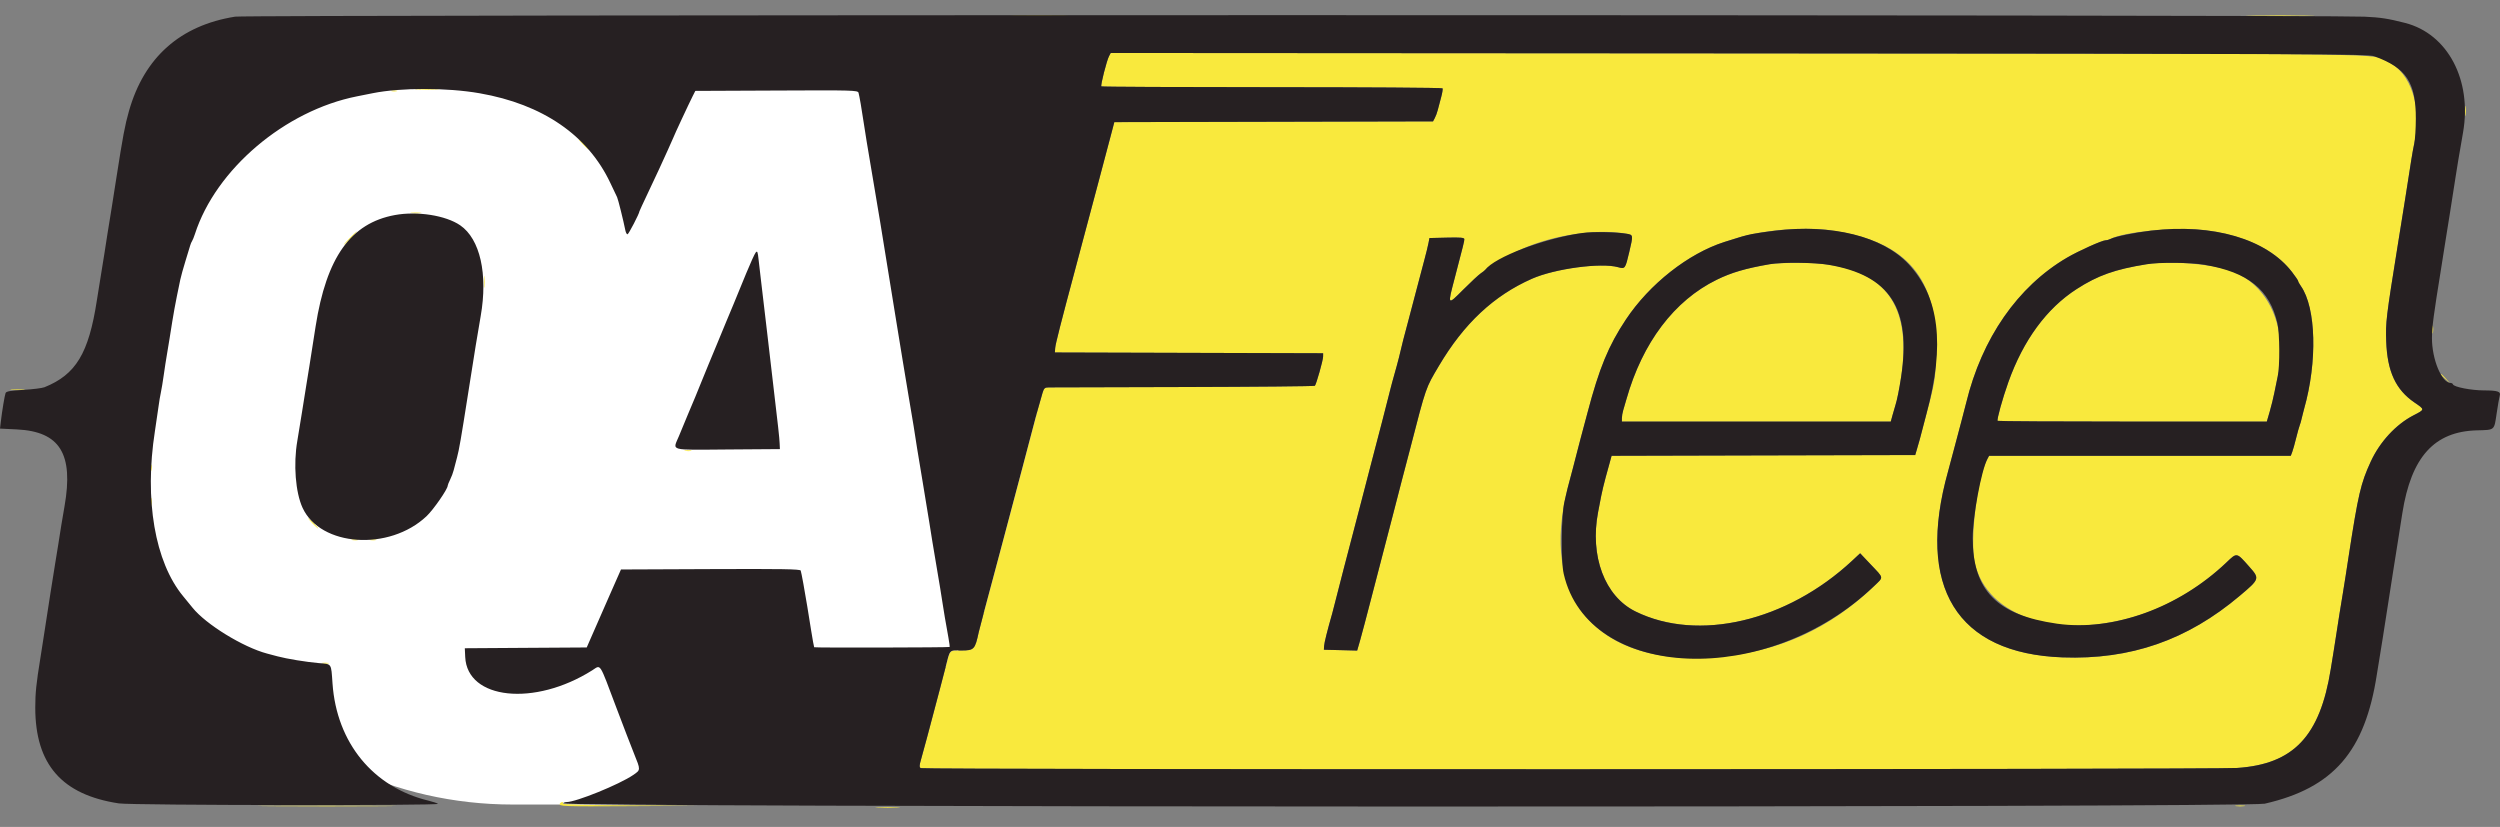
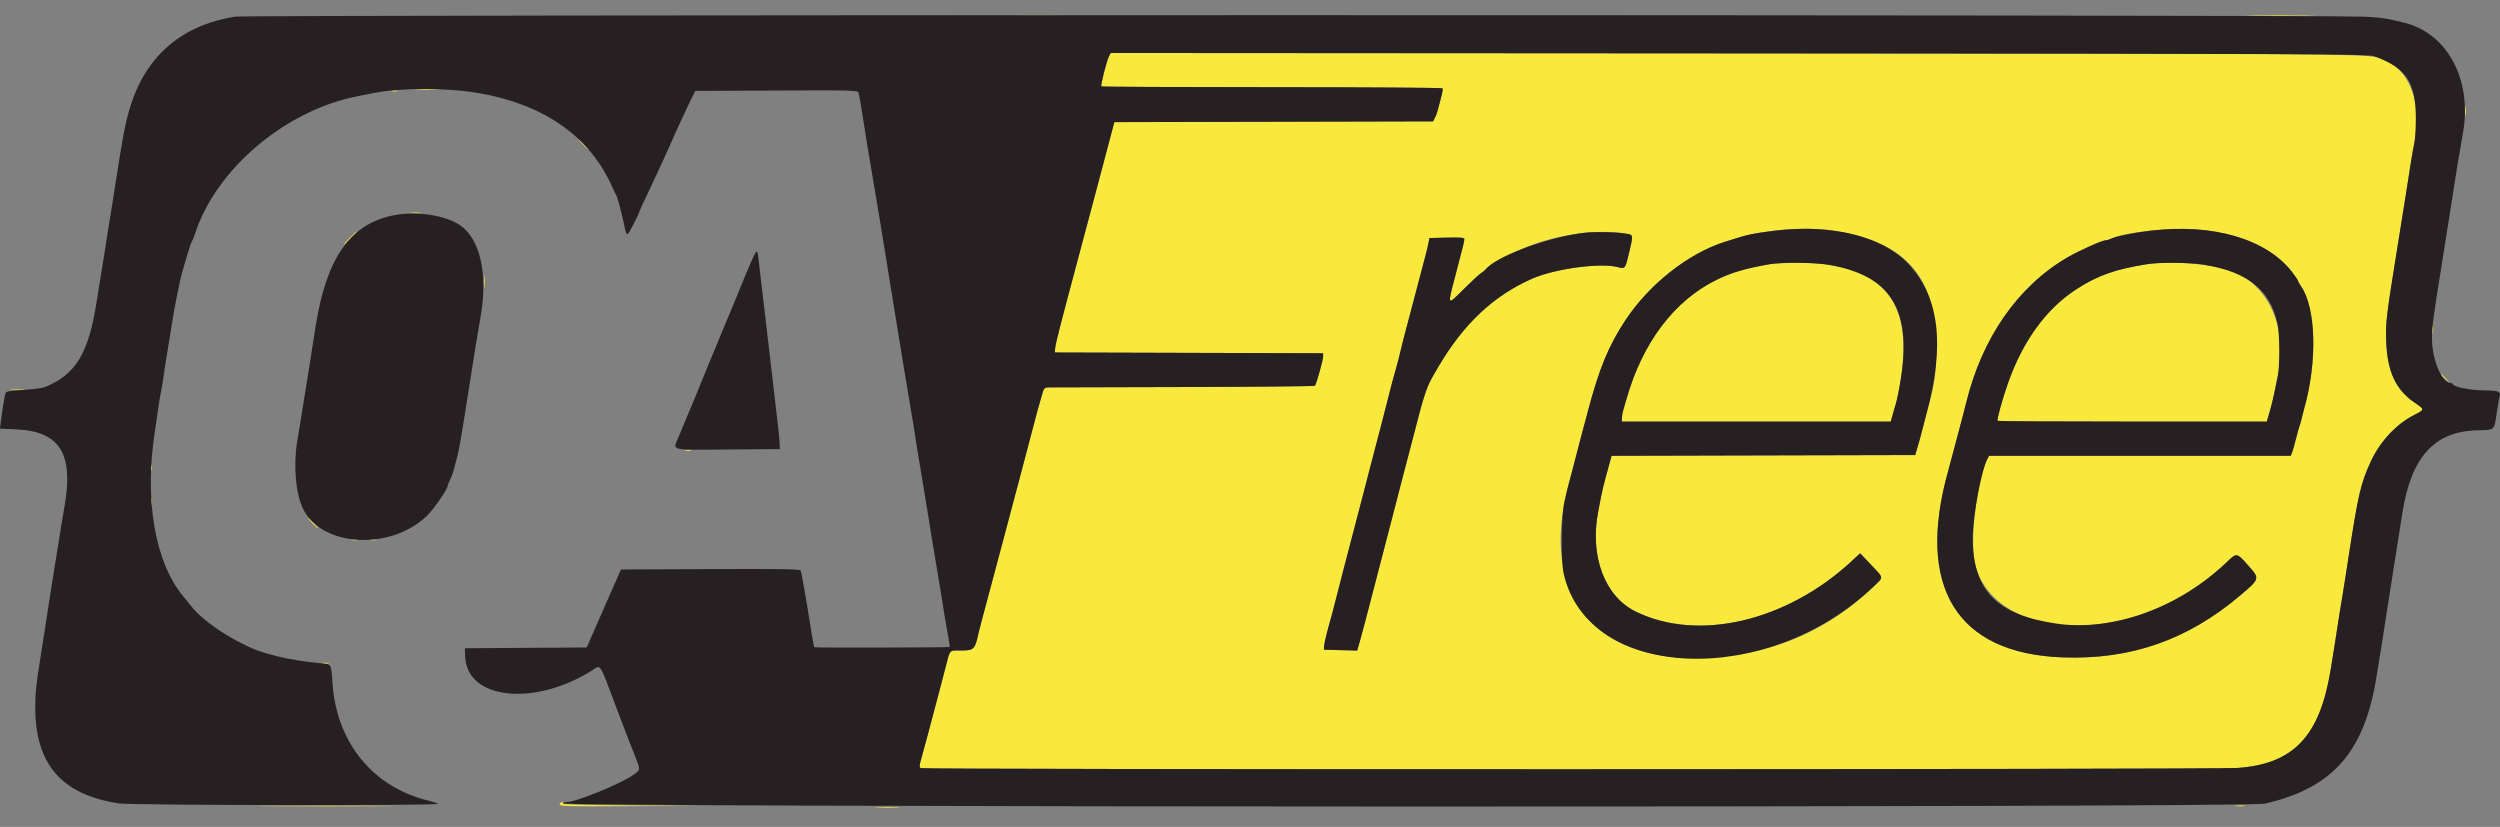
<svg xmlns="http://www.w3.org/2000/svg" width="130" height="43" viewBox="0 0 130 43" fill="none">
  <rect x="0" y="0" width="130" height="43" fill="#808080" stroke="none" />
-   <path d="M6.803 18.508C8.375 8.757 16.792 1.589 26.669 1.589H33.777C46.169 1.589 55.617 12.682 53.644 24.917C52.071 34.668 43.654 41.836 33.777 41.836H26.669C14.277 41.836 4.829 30.742 6.803 18.508Z" fill="white" />
  <path fill-rule="evenodd" clip-rule="evenodd" d="M52.825 0.805C53.494 0.818 54.589 0.818 55.259 0.805C55.928 0.792 55.38 0.782 54.042 0.782C52.703 0.782 52.155 0.792 52.825 0.805ZM117.127 0.805C117.924 0.818 119.228 0.818 120.026 0.805C120.822 0.793 120.17 0.783 118.576 0.783C116.982 0.783 116.33 0.793 117.127 0.805ZM57.672 2.915C57.55 3.143 57.22 4.441 57.271 4.492C57.294 4.515 61.288 4.534 66.145 4.534C71.003 4.534 74.994 4.561 75.014 4.593C75.034 4.626 74.999 4.843 74.935 5.077C74.871 5.31 74.792 5.605 74.76 5.734C74.728 5.863 74.66 6.045 74.609 6.139L74.518 6.311L66.231 6.331L57.945 6.351L57.854 6.698C57.667 7.417 57.287 8.849 57.096 9.558C56.85 10.475 56.47 11.899 56.282 12.611C56.205 12.908 56.038 13.534 55.912 14.002C55.173 16.756 54.886 17.884 54.871 18.093L54.853 18.329L61.828 18.349L68.804 18.369L68.802 18.543C68.8 18.734 68.446 19.988 68.373 20.061C68.348 20.086 65.278 20.115 61.551 20.125C57.825 20.135 54.669 20.143 54.537 20.144C54.329 20.145 54.287 20.182 54.21 20.435C54.074 20.884 53.846 21.718 53.584 22.734C53.452 23.245 53.273 23.923 53.187 24.242C53.038 24.791 52.732 25.945 52.419 27.14C52.341 27.437 52.202 27.959 52.111 28.299C52.019 28.639 51.806 29.439 51.636 30.076C51.467 30.714 51.238 31.566 51.129 31.97C51.02 32.374 50.916 32.773 50.898 32.859C50.7 33.779 50.657 33.825 49.98 33.825C49.339 33.825 49.415 33.74 49.161 34.732C49.083 35.041 48.948 35.554 48.864 35.873C48.684 36.544 48.495 37.258 48.208 38.346C48.096 38.771 47.953 39.29 47.892 39.5C47.804 39.804 47.801 39.895 47.878 39.943C48.009 40.027 115.112 40.017 116.335 39.934C119.268 39.735 120.638 38.287 121.2 34.791C121.248 34.493 121.319 34.058 121.357 33.825C121.395 33.591 121.465 33.139 121.513 32.82C121.601 32.237 121.682 31.729 121.82 30.907C121.86 30.663 121.93 30.228 121.974 29.941C122.018 29.654 122.088 29.202 122.129 28.937C122.629 25.692 122.759 25.136 123.276 24.01C123.75 22.977 124.585 22.072 125.502 21.598C126.101 21.289 126.1 21.304 125.552 20.93C124.576 20.263 124.139 19.317 124.084 17.75C124.048 16.758 124.077 16.522 124.687 12.726C124.772 12.195 124.878 11.534 124.923 11.258C124.966 10.982 125.034 10.564 125.071 10.331C125.139 9.911 125.234 9.304 125.386 8.321C125.429 8.045 125.499 7.657 125.542 7.458C125.954 5.561 125.367 3.761 124.154 3.209C123.171 2.761 126.161 2.8 90.428 2.776L57.758 2.755L57.672 2.915ZM21.677 4.669C21.965 4.684 22.434 4.684 22.721 4.669C23.008 4.654 22.773 4.642 22.199 4.642C21.626 4.642 21.39 4.654 21.677 4.669ZM20.364 4.742C20.438 4.762 20.56 4.762 20.634 4.742C20.709 4.723 20.648 4.707 20.499 4.707C20.35 4.707 20.29 4.723 20.364 4.742ZM128.183 5.771C128.183 6.005 128.197 6.1 128.215 5.983C128.233 5.866 128.233 5.675 128.215 5.558C128.197 5.441 128.183 5.537 128.183 5.771ZM30.314 7.51C30.459 7.658 30.594 7.78 30.615 7.78C30.637 7.78 30.536 7.658 30.392 7.51C30.248 7.361 30.112 7.239 30.091 7.239C30.07 7.239 30.17 7.361 30.314 7.51ZM21.409 11.082C21.547 11.099 21.756 11.099 21.872 11.082C21.988 11.064 21.875 11.05 21.62 11.05C21.364 11.05 21.27 11.065 21.409 11.082ZM95.011 11.955C98.947 12.431 100.693 14.289 100.679 17.981C100.672 19.556 100.635 19.818 100.182 21.498C100.09 21.838 99.985 22.238 99.949 22.387C99.882 22.66 99.787 23.006 99.66 23.43L99.591 23.662L91.697 23.681L83.803 23.701L83.724 23.991C83.68 24.15 83.578 24.524 83.496 24.821C83.413 25.119 83.309 25.553 83.264 25.787C83.219 26.021 83.146 26.396 83.103 26.622C82.662 28.92 83.446 31.009 85.045 31.796C88.301 33.399 92.915 32.318 96.31 29.159L96.728 28.77L97.296 29.37C97.972 30.085 97.958 29.991 97.458 30.472C95.154 32.685 92.488 33.896 89.323 34.166C83.084 34.697 79.987 31.143 81.551 25.246C81.59 25.097 81.697 24.698 81.788 24.358C81.88 24.017 81.983 23.618 82.018 23.469C82.053 23.32 82.135 23.007 82.199 22.773C82.264 22.54 82.422 21.948 82.551 21.459C83.162 19.14 83.641 17.979 84.547 16.615C85.774 14.771 87.792 13.183 89.671 12.582C89.82 12.534 90.115 12.441 90.328 12.374C91.58 11.978 93.662 11.791 95.011 11.955ZM114.544 11.958C116.635 12.185 118.267 12.954 119.184 14.142C119.36 14.37 119.504 14.583 119.504 14.615C119.504 14.647 119.569 14.765 119.648 14.878C120.439 16.004 120.511 18.808 119.813 21.266C119.765 21.436 119.707 21.662 119.686 21.768C119.664 21.875 119.619 22.031 119.586 22.116C119.552 22.201 119.467 22.505 119.397 22.791C119.327 23.077 119.236 23.399 119.195 23.506L119.121 23.701H111.277H103.433L103.347 23.862C102.819 24.849 102.427 28.032 102.685 29.237C103.306 32.127 107.135 33.333 111.329 31.959C112.907 31.442 114.471 30.488 115.771 29.252C116.328 28.721 116.295 28.716 116.953 29.457C117.514 30.09 117.51 30.102 116.47 30.98C113.738 33.289 110.792 34.312 107.254 34.184C101.751 33.985 99.618 30.521 101.299 24.512C101.371 24.257 101.529 23.666 101.651 23.198C101.772 22.731 101.929 22.139 101.999 21.884C102.069 21.629 102.177 21.212 102.239 20.957C103.057 17.588 104.92 14.902 107.481 13.401C108.081 13.049 109.315 12.494 109.498 12.494C109.561 12.494 109.674 12.463 109.747 12.424C110.457 12.053 113.077 11.798 114.544 11.958ZM18.181 12.379C17.992 12.57 17.857 12.726 17.878 12.726C17.899 12.726 18.07 12.57 18.258 12.379C18.445 12.187 18.581 12.031 18.56 12.031C18.539 12.031 18.368 12.187 18.181 12.379ZM84.589 12.155C84.931 12.215 84.931 12.216 84.722 13.103C84.514 13.986 84.507 13.995 84.136 13.893C83.252 13.647 80.85 13.97 79.662 14.495C77.679 15.37 76.124 16.825 74.823 19.025C74.126 20.204 74.173 20.068 73.323 23.353C73.169 23.948 72.973 24.696 72.888 25.014C72.802 25.333 72.703 25.716 72.668 25.864C72.632 26.013 72.533 26.396 72.448 26.715C72.239 27.5 71.902 28.797 71.344 30.965C71.086 31.964 70.808 33.017 70.725 33.306L70.573 33.829L69.707 33.808L68.842 33.786L68.853 33.593C68.863 33.424 69.017 32.808 69.278 31.893C69.32 31.744 69.383 31.5 69.417 31.352C69.481 31.078 70.132 28.573 70.813 25.98C70.891 25.683 71.094 24.901 71.264 24.242C71.435 23.583 71.703 22.557 71.86 21.962C72.016 21.367 72.172 20.758 72.206 20.609C72.239 20.46 72.322 20.139 72.39 19.894C72.458 19.65 72.569 19.25 72.637 19.006C72.704 18.761 72.791 18.422 72.828 18.252C72.866 18.082 72.93 17.821 72.969 17.672C73.008 17.524 73.128 17.072 73.235 16.668C73.343 16.264 73.54 15.516 73.673 15.006C73.807 14.496 73.986 13.818 74.072 13.499C74.157 13.18 74.251 12.798 74.28 12.649L74.332 12.379L75.239 12.357C75.95 12.339 76.146 12.357 76.146 12.437C76.146 12.542 76.102 12.719 75.64 14.48C75.268 15.898 75.262 15.889 76.088 15.063C76.481 14.67 76.889 14.289 76.996 14.218C77.102 14.146 77.206 14.064 77.228 14.036C77.306 13.929 78.136 13.433 78.735 13.134C80.482 12.261 82.881 11.86 84.589 12.155ZM92.028 13.738C90.764 13.958 90.037 14.171 89.272 14.546C87.061 15.629 85.408 17.816 84.573 20.764C84.519 20.955 84.444 21.212 84.406 21.336C84.369 21.459 84.338 21.641 84.338 21.741V21.923H91.33H98.321L98.41 21.594C98.459 21.414 98.527 21.179 98.562 21.073C98.645 20.817 98.765 20.224 98.858 19.605C99.477 15.515 97.753 13.632 93.419 13.664C92.867 13.668 92.241 13.701 92.028 13.738ZM111.621 13.741C109.974 14.007 109.09 14.321 107.988 15.03C106.426 16.035 105.213 17.688 104.433 19.875C104.13 20.724 103.825 21.83 103.878 21.884C103.9 21.905 107.058 21.923 110.896 21.923H117.874L118.026 21.401C118.109 21.114 118.218 20.671 118.268 20.416C118.318 20.161 118.396 19.778 118.442 19.566C118.988 17.055 117.969 14.775 115.987 14.077C114.948 13.71 112.821 13.547 111.621 13.741ZM25.161 14.659C25.161 14.935 25.175 15.048 25.192 14.91C25.209 14.771 25.209 14.545 25.192 14.407C25.175 14.269 25.161 14.382 25.161 14.659ZM126.481 17.131C126.481 17.323 126.496 17.401 126.514 17.305C126.533 17.21 126.533 17.053 126.514 16.958C126.496 16.862 126.481 16.94 126.481 17.131ZM126.923 19.474C126.923 19.488 127.036 19.6 127.175 19.725L127.426 19.952L127.199 19.701C126.987 19.467 126.923 19.415 126.923 19.474ZM0.619 20.279C0.801 20.296 1.079 20.296 1.237 20.279C1.395 20.262 1.247 20.249 0.907 20.249C0.567 20.25 0.437 20.263 0.619 20.279ZM35.629 23.446C35.725 23.464 35.864 23.464 35.938 23.445C36.012 23.425 35.933 23.41 35.763 23.411C35.593 23.412 35.533 23.428 35.629 23.446ZM7.842 24.319C7.842 24.468 7.858 24.528 7.877 24.454C7.897 24.38 7.897 24.258 7.877 24.184C7.858 24.109 7.842 24.17 7.842 24.319ZM7.845 26.096C7.845 26.287 7.86 26.366 7.878 26.27C7.897 26.175 7.897 26.018 7.878 25.922C7.86 25.827 7.845 25.905 7.845 26.096ZM16.248 27.217C16.392 27.366 16.528 27.487 16.549 27.487C16.57 27.487 16.47 27.366 16.325 27.217C16.181 27.068 16.046 26.946 16.025 26.946C16.003 26.946 16.104 27.068 16.248 27.217ZM18.317 28.083C18.413 28.102 18.552 28.101 18.626 28.081C18.7 28.062 18.621 28.047 18.451 28.048C18.281 28.049 18.22 28.064 18.317 28.083ZM19.244 28.083C19.34 28.102 19.479 28.101 19.553 28.081C19.627 28.062 19.548 28.047 19.378 28.048C19.208 28.049 19.148 28.064 19.244 28.083ZM16.771 34.498C16.867 34.516 17.006 34.515 17.08 34.496C17.154 34.477 17.075 34.462 16.905 34.462C16.735 34.463 16.675 34.479 16.771 34.498ZM29.116 41.785C29.026 41.932 29.276 41.941 32.749 41.92L36.227 41.899L32.725 41.88C30.415 41.868 29.239 41.836 29.271 41.785C29.297 41.742 29.284 41.707 29.241 41.707C29.199 41.707 29.143 41.742 29.116 41.785ZM14.109 41.92C15.717 41.932 18.325 41.932 19.906 41.92C21.486 41.908 20.171 41.899 16.982 41.899C13.794 41.899 12.501 41.908 14.109 41.92ZM116.277 41.918C116.394 41.935 116.585 41.935 116.702 41.918C116.819 41.9 116.723 41.885 116.49 41.885C116.256 41.885 116.16 41.9 116.277 41.918ZM45.637 41.997C45.924 42.012 46.393 42.012 46.68 41.997C46.967 41.982 46.732 41.969 46.158 41.969C45.584 41.969 45.35 41.982 45.637 41.997Z" fill="#F9E93D" />
  <path fill-rule="evenodd" clip-rule="evenodd" d="M12.229 0.866C9.37 1.321 7.501 2.981 6.707 5.771C6.497 6.507 6.391 7.072 6.052 9.248C5.832 10.656 5.761 11.107 5.584 12.185C5.546 12.419 5.476 12.871 5.428 13.19C5.381 13.509 5.31 13.943 5.272 14.156C5.234 14.368 5.127 15.029 5.036 15.624C4.613 18.375 3.948 19.477 2.313 20.136C2.195 20.183 1.701 20.245 1.216 20.273C0.538 20.311 0.324 20.35 0.29 20.439C0.242 20.564 0.111 21.354 0.042 21.931L0 22.287L0.878 22.33C3.116 22.439 3.833 23.597 3.355 26.328C3.234 27.02 3.144 27.567 3.032 28.299C2.986 28.596 2.915 29.031 2.875 29.265C2.811 29.634 2.482 31.74 2.246 33.284C2.204 33.56 2.139 33.977 2.101 34.211C1.883 35.557 1.834 36.033 1.834 36.8C1.836 39.749 3.216 41.329 6.183 41.777C6.85 41.878 22.891 41.899 22.775 41.799C22.734 41.764 22.51 41.689 22.276 41.633C19.401 40.937 17.506 38.623 17.291 35.544C17.215 34.466 17.266 34.541 16.576 34.481C15.922 34.424 14.919 34.26 14.432 34.13C14.262 34.085 14.018 34.02 13.89 33.986C12.64 33.655 10.706 32.465 10.012 31.601C9.919 31.485 9.699 31.216 9.524 31.004C8.053 29.223 7.5 25.993 8.055 22.425C8.14 21.872 8.23 21.264 8.253 21.073C8.277 20.881 8.327 20.586 8.364 20.416C8.401 20.246 8.47 19.829 8.517 19.489C8.565 19.148 8.634 18.696 8.672 18.484C8.71 18.271 8.776 17.871 8.819 17.595C9.04 16.185 9.086 15.928 9.375 14.542C9.41 14.372 9.531 13.938 9.643 13.576C9.755 13.215 9.866 12.85 9.89 12.765C9.914 12.68 9.958 12.576 9.989 12.533C10.019 12.49 10.086 12.326 10.137 12.168C11.221 8.803 14.816 5.75 18.567 5.009C18.8 4.963 19.165 4.89 19.378 4.847C20.844 4.552 23.241 4.553 24.942 4.85C28.222 5.422 30.573 7.037 31.74 9.519C31.9 9.859 32.056 10.189 32.089 10.253C32.141 10.36 32.418 11.47 32.517 11.973C32.54 12.089 32.59 12.185 32.63 12.185C32.686 12.185 33.251 11.095 33.251 10.987C33.251 10.973 33.455 10.533 33.704 10.008C33.953 9.484 34.211 8.934 34.278 8.785C34.345 8.636 34.541 8.207 34.714 7.83C34.887 7.454 35.028 7.136 35.028 7.124C35.028 7.093 35.843 5.346 36.02 4.998L36.157 4.727L40.379 4.708C44.351 4.688 44.604 4.695 44.643 4.823C44.688 4.975 44.817 5.72 44.92 6.428C44.982 6.855 45.12 7.695 45.309 8.804C45.351 9.049 45.42 9.457 45.462 9.712C45.505 9.967 45.574 10.385 45.617 10.639C45.659 10.894 45.728 11.303 45.77 11.548C45.852 12.023 46.236 14.39 46.619 16.784C46.748 17.591 46.888 18.443 46.928 18.677C46.969 18.911 47.041 19.346 47.088 19.643C47.135 19.941 47.204 20.358 47.242 20.57C47.338 21.114 47.459 21.836 47.508 22.154C47.627 22.946 47.718 23.502 47.971 25.014C48.125 25.928 48.282 26.885 48.32 27.14C48.387 27.585 48.55 28.583 48.71 29.516C48.857 30.377 48.935 30.855 49.017 31.39C49.097 31.91 49.139 32.158 49.319 33.162C49.364 33.414 49.392 33.63 49.38 33.642C49.349 33.673 42.363 33.688 42.337 33.657C42.325 33.643 42.254 33.249 42.179 32.781C42.104 32.314 42.014 31.757 41.98 31.545C41.858 30.786 41.672 29.765 41.637 29.67C41.61 29.593 40.631 29.577 36.947 29.593L32.291 29.613L31.708 30.934C31.158 32.181 30.928 32.706 30.636 33.379L30.51 33.668L27.34 33.688L24.17 33.709L24.191 34.163C24.293 36.383 27.794 36.751 30.793 34.858C31.26 34.564 31.138 34.376 32.051 36.8C32.404 37.735 32.818 38.811 32.971 39.191C33.319 40.05 33.32 40.03 32.923 40.302C32.202 40.795 29.954 41.707 29.46 41.707C29.382 41.707 29.299 41.738 29.276 41.775C29.148 41.984 116.855 42.001 117.765 41.792C121.34 40.973 122.984 39.075 123.598 35.061C123.646 34.742 123.717 34.307 123.755 34.095C123.793 33.882 123.86 33.465 123.905 33.167C123.996 32.555 124.334 30.39 124.447 29.69C124.489 29.435 124.593 28.774 124.68 28.221C124.767 27.669 124.876 26.973 124.923 26.676C125.384 23.765 126.58 22.437 128.796 22.378C129.744 22.353 129.692 22.398 129.827 21.491C129.89 21.07 129.961 20.66 129.986 20.58C130.054 20.36 129.885 20.303 129.161 20.301C128.499 20.3 127.602 20.125 127.554 19.987C127.54 19.947 127.486 19.913 127.433 19.913C126.968 19.913 126.457 18.682 126.462 17.572C126.464 17.003 126.546 16.384 126.932 14.001C126.973 13.746 127.039 13.329 127.078 13.074C127.116 12.819 127.186 12.384 127.232 12.108C127.278 11.832 127.348 11.397 127.387 11.142C127.425 10.887 127.491 10.47 127.532 10.215C127.574 9.959 127.644 9.507 127.689 9.21C127.764 8.713 127.863 8.123 128.078 6.891C128.553 4.167 127.285 1.764 125.071 1.194C124.187 0.967 123.776 0.903 122.943 0.867C120.545 0.762 12.887 0.762 12.229 0.866ZM123.453 2.924C125.122 3.521 125.63 4.283 125.623 6.183C125.622 6.686 125.585 7.26 125.542 7.458C125.498 7.656 125.428 8.045 125.386 8.321C125.234 9.303 125.138 9.911 125.071 10.33C125.033 10.564 124.966 10.982 124.922 11.258C124.878 11.534 124.772 12.195 124.686 12.726C124.076 16.522 124.048 16.758 124.083 17.75C124.139 19.317 124.576 20.263 125.551 20.929C126.1 21.304 126.101 21.288 125.502 21.598C124.585 22.072 123.75 22.977 123.276 24.01C122.758 25.136 122.629 25.692 122.128 28.936C122.087 29.202 122.018 29.654 121.974 29.941C121.93 30.228 121.86 30.663 121.819 30.907C121.682 31.729 121.601 32.237 121.513 32.82C121.465 33.139 121.395 33.591 121.356 33.824C121.318 34.058 121.248 34.493 121.2 34.79C120.637 38.286 119.268 39.734 116.335 39.934C115.111 40.017 48.008 40.026 47.877 39.943C47.801 39.895 47.803 39.804 47.892 39.5C47.953 39.29 48.095 38.771 48.207 38.346C48.495 37.258 48.684 36.544 48.863 35.872C48.948 35.554 49.082 35.04 49.161 34.732C49.415 33.74 49.339 33.824 49.98 33.824C50.656 33.824 50.7 33.779 50.897 32.859C50.915 32.773 51.02 32.374 51.129 31.97C51.238 31.566 51.466 30.714 51.636 30.076C51.806 29.439 52.019 28.639 52.11 28.299C52.202 27.959 52.34 27.437 52.418 27.14C52.732 25.945 53.038 24.791 53.187 24.241C53.273 23.922 53.452 23.244 53.584 22.734C53.846 21.718 54.073 20.884 54.21 20.435C54.287 20.182 54.328 20.145 54.537 20.144C54.668 20.143 57.825 20.134 61.551 20.125C65.278 20.115 68.347 20.086 68.373 20.061C68.445 19.988 68.8 18.734 68.801 18.542L68.803 18.369L61.828 18.349L54.853 18.329L54.87 18.093C54.886 17.884 55.173 16.756 55.912 14.001C56.037 13.534 56.204 12.908 56.282 12.61C56.469 11.899 56.849 10.474 57.096 9.558C57.287 8.849 57.666 7.417 57.854 6.698L57.944 6.35L66.231 6.331L74.517 6.311L74.609 6.139C74.66 6.045 74.728 5.862 74.76 5.734C74.792 5.605 74.87 5.309 74.934 5.076C74.998 4.843 75.034 4.626 75.013 4.593C74.993 4.561 71.003 4.534 66.145 4.534C61.288 4.534 57.294 4.515 57.27 4.492C57.22 4.441 57.55 3.143 57.672 2.915L57.757 2.755L90.427 2.776C120.513 2.796 123.125 2.807 123.453 2.924ZM20.537 11.182C18.238 11.603 16.975 13.377 16.411 16.977C16.336 17.46 16.252 17.992 16.084 19.064C16.04 19.34 15.973 19.757 15.934 19.991C15.896 20.225 15.793 20.868 15.706 21.42C15.619 21.973 15.509 22.649 15.461 22.923C15.25 24.135 15.365 25.605 15.733 26.405C16.663 28.429 20.245 28.671 22.182 26.841C22.538 26.505 23.281 25.432 23.281 25.255C23.281 25.221 23.338 25.079 23.407 24.94C23.477 24.801 23.56 24.578 23.593 24.445C23.627 24.312 23.705 24.012 23.768 23.778C23.872 23.393 23.976 22.794 24.331 20.532C24.692 18.229 24.826 17.406 24.996 16.436C25.378 14.256 24.965 12.428 23.932 11.717C23.181 11.201 21.704 10.968 20.537 11.182ZM92.298 11.995C91.852 12.049 91.313 12.129 91.1 12.172C90.751 12.244 90.544 12.303 89.671 12.582C87.791 13.182 85.773 14.771 84.547 16.615C83.64 17.979 83.162 19.14 82.55 21.459C82.422 21.948 82.263 22.539 82.199 22.773C82.134 23.007 82.053 23.32 82.018 23.468C81.983 23.617 81.879 24.017 81.788 24.357C81.501 25.428 81.481 25.503 81.349 26.096C81.181 26.85 81.159 29.167 81.314 29.844C82.59 35.43 91.921 35.792 97.457 30.472C97.957 29.99 97.972 30.085 97.295 29.37L96.727 28.77L96.31 29.159C92.915 32.318 88.301 33.399 85.045 31.796C83.446 31.009 82.662 28.92 83.102 26.622C83.146 26.396 83.218 26.021 83.263 25.787C83.309 25.553 83.413 25.119 83.495 24.821C83.577 24.524 83.68 24.15 83.724 23.99L83.803 23.701L91.697 23.681L99.591 23.662L99.66 23.43C99.786 23.006 99.882 22.66 99.949 22.387C99.985 22.238 100.09 21.838 100.182 21.498C101.148 17.917 100.845 15.434 99.233 13.72C97.887 12.289 95.263 11.636 92.298 11.995ZM111.852 11.992C111.006 12.092 109.978 12.303 109.747 12.424C109.673 12.463 109.561 12.494 109.497 12.494C109.314 12.494 108.08 13.049 107.48 13.401C104.92 14.902 103.057 17.588 102.239 20.957C102.177 21.212 102.069 21.629 101.999 21.884C101.929 22.139 101.772 22.73 101.65 23.198C101.528 23.666 101.37 24.257 101.299 24.512C99.618 30.521 101.75 33.984 107.253 34.184C110.792 34.312 113.737 33.288 116.47 30.98C117.51 30.102 117.514 30.089 116.953 29.457C116.295 28.715 116.328 28.721 115.771 29.251C113.289 31.612 109.864 32.848 106.959 32.431C103.842 31.982 102.589 30.712 102.581 27.989C102.577 26.884 103.028 24.459 103.347 23.862L103.433 23.7H111.277H119.121L119.195 23.506C119.236 23.399 119.326 23.077 119.396 22.791C119.467 22.505 119.552 22.201 119.585 22.116C119.619 22.031 119.664 21.874 119.685 21.768C119.707 21.662 119.764 21.436 119.812 21.266C120.511 18.808 120.438 16.004 119.648 14.878C119.568 14.765 119.504 14.647 119.504 14.615C119.504 14.583 119.359 14.37 119.183 14.142C117.86 12.426 115.08 11.611 111.852 11.992ZM82.29 12.115C80.308 12.387 77.722 13.368 77.227 14.035C77.206 14.064 77.102 14.146 76.995 14.218C76.889 14.289 76.481 14.669 76.087 15.063C75.262 15.889 75.268 15.897 75.64 14.479C76.101 12.719 76.145 12.542 76.145 12.437C76.145 12.357 75.95 12.339 75.239 12.357L74.332 12.378L74.279 12.649C74.251 12.798 74.157 13.18 74.071 13.499C73.986 13.818 73.806 14.496 73.673 15.006C73.539 15.516 73.342 16.264 73.235 16.668C73.128 17.071 73.008 17.523 72.969 17.672C72.929 17.821 72.866 18.082 72.828 18.252C72.79 18.422 72.704 18.761 72.636 19.006C72.568 19.25 72.457 19.65 72.389 19.894C72.322 20.139 72.239 20.46 72.205 20.609C72.172 20.758 72.016 21.366 71.859 21.962C71.702 22.557 71.435 23.583 71.264 24.241C71.094 24.9 70.891 25.683 70.813 25.98C70.132 28.573 69.481 31.078 69.417 31.351C69.383 31.5 69.32 31.743 69.277 31.892C69.016 32.808 68.862 33.424 68.853 33.593L68.842 33.786L69.707 33.807L70.573 33.829L70.724 33.305C70.807 33.017 71.086 31.964 71.343 30.965C71.902 28.797 72.239 27.5 72.448 26.715C72.533 26.396 72.632 26.013 72.668 25.864C72.703 25.715 72.802 25.333 72.887 25.014C72.972 24.695 73.168 23.948 73.323 23.353C74.172 20.067 74.126 20.204 74.823 19.025C76.124 16.825 77.678 15.37 79.662 14.494C80.85 13.97 83.252 13.647 84.136 13.893C84.507 13.995 84.514 13.986 84.722 13.103C84.931 12.216 84.93 12.214 84.589 12.155C84.049 12.062 82.833 12.04 82.29 12.115ZM39.297 13.13C39.242 13.196 39.022 13.68 38.806 14.205C38.59 14.731 38.292 15.456 38.144 15.818C37.996 16.179 37.829 16.579 37.773 16.706C37.718 16.834 37.51 17.338 37.31 17.827C37.111 18.316 36.901 18.82 36.845 18.947C36.788 19.075 36.631 19.458 36.497 19.798C36.363 20.137 36.207 20.52 36.151 20.648C36.095 20.775 35.926 21.175 35.777 21.537C35.627 21.898 35.415 22.41 35.306 22.674C34.978 23.464 34.731 23.396 37.83 23.373L40.555 23.353L40.541 23.043C40.53 22.769 40.46 22.142 40.201 19.952C40.062 18.773 39.965 17.94 39.895 17.324C39.81 16.565 39.693 15.574 39.583 14.678C39.537 14.306 39.476 13.778 39.447 13.506C39.404 13.089 39.38 13.029 39.297 13.13ZM95.081 13.769C98.286 14.32 99.397 16.038 98.858 19.604C98.764 20.224 98.645 20.817 98.561 21.073C98.527 21.179 98.459 21.414 98.41 21.594L98.32 21.923H91.329H84.338V21.741C84.338 21.641 84.368 21.459 84.406 21.336C84.444 21.212 84.519 20.955 84.573 20.764C85.407 17.815 87.06 15.628 89.272 14.546C90.037 14.171 90.763 13.958 92.028 13.738C92.655 13.629 94.367 13.646 95.081 13.769ZM114.634 13.769C116.908 14.16 118.03 15.063 118.427 16.821C118.546 17.346 118.555 19.046 118.442 19.566C118.396 19.778 118.317 20.161 118.268 20.416C118.218 20.671 118.109 21.114 118.026 21.401L117.874 21.923H110.896C107.057 21.923 103.9 21.905 103.878 21.884C103.824 21.83 104.13 20.724 104.433 19.875C105.213 17.688 106.426 16.035 107.988 15.03C109.089 14.32 109.974 14.007 111.62 13.741C112.3 13.631 113.919 13.646 114.634 13.769Z" fill="#262022" />
</svg>